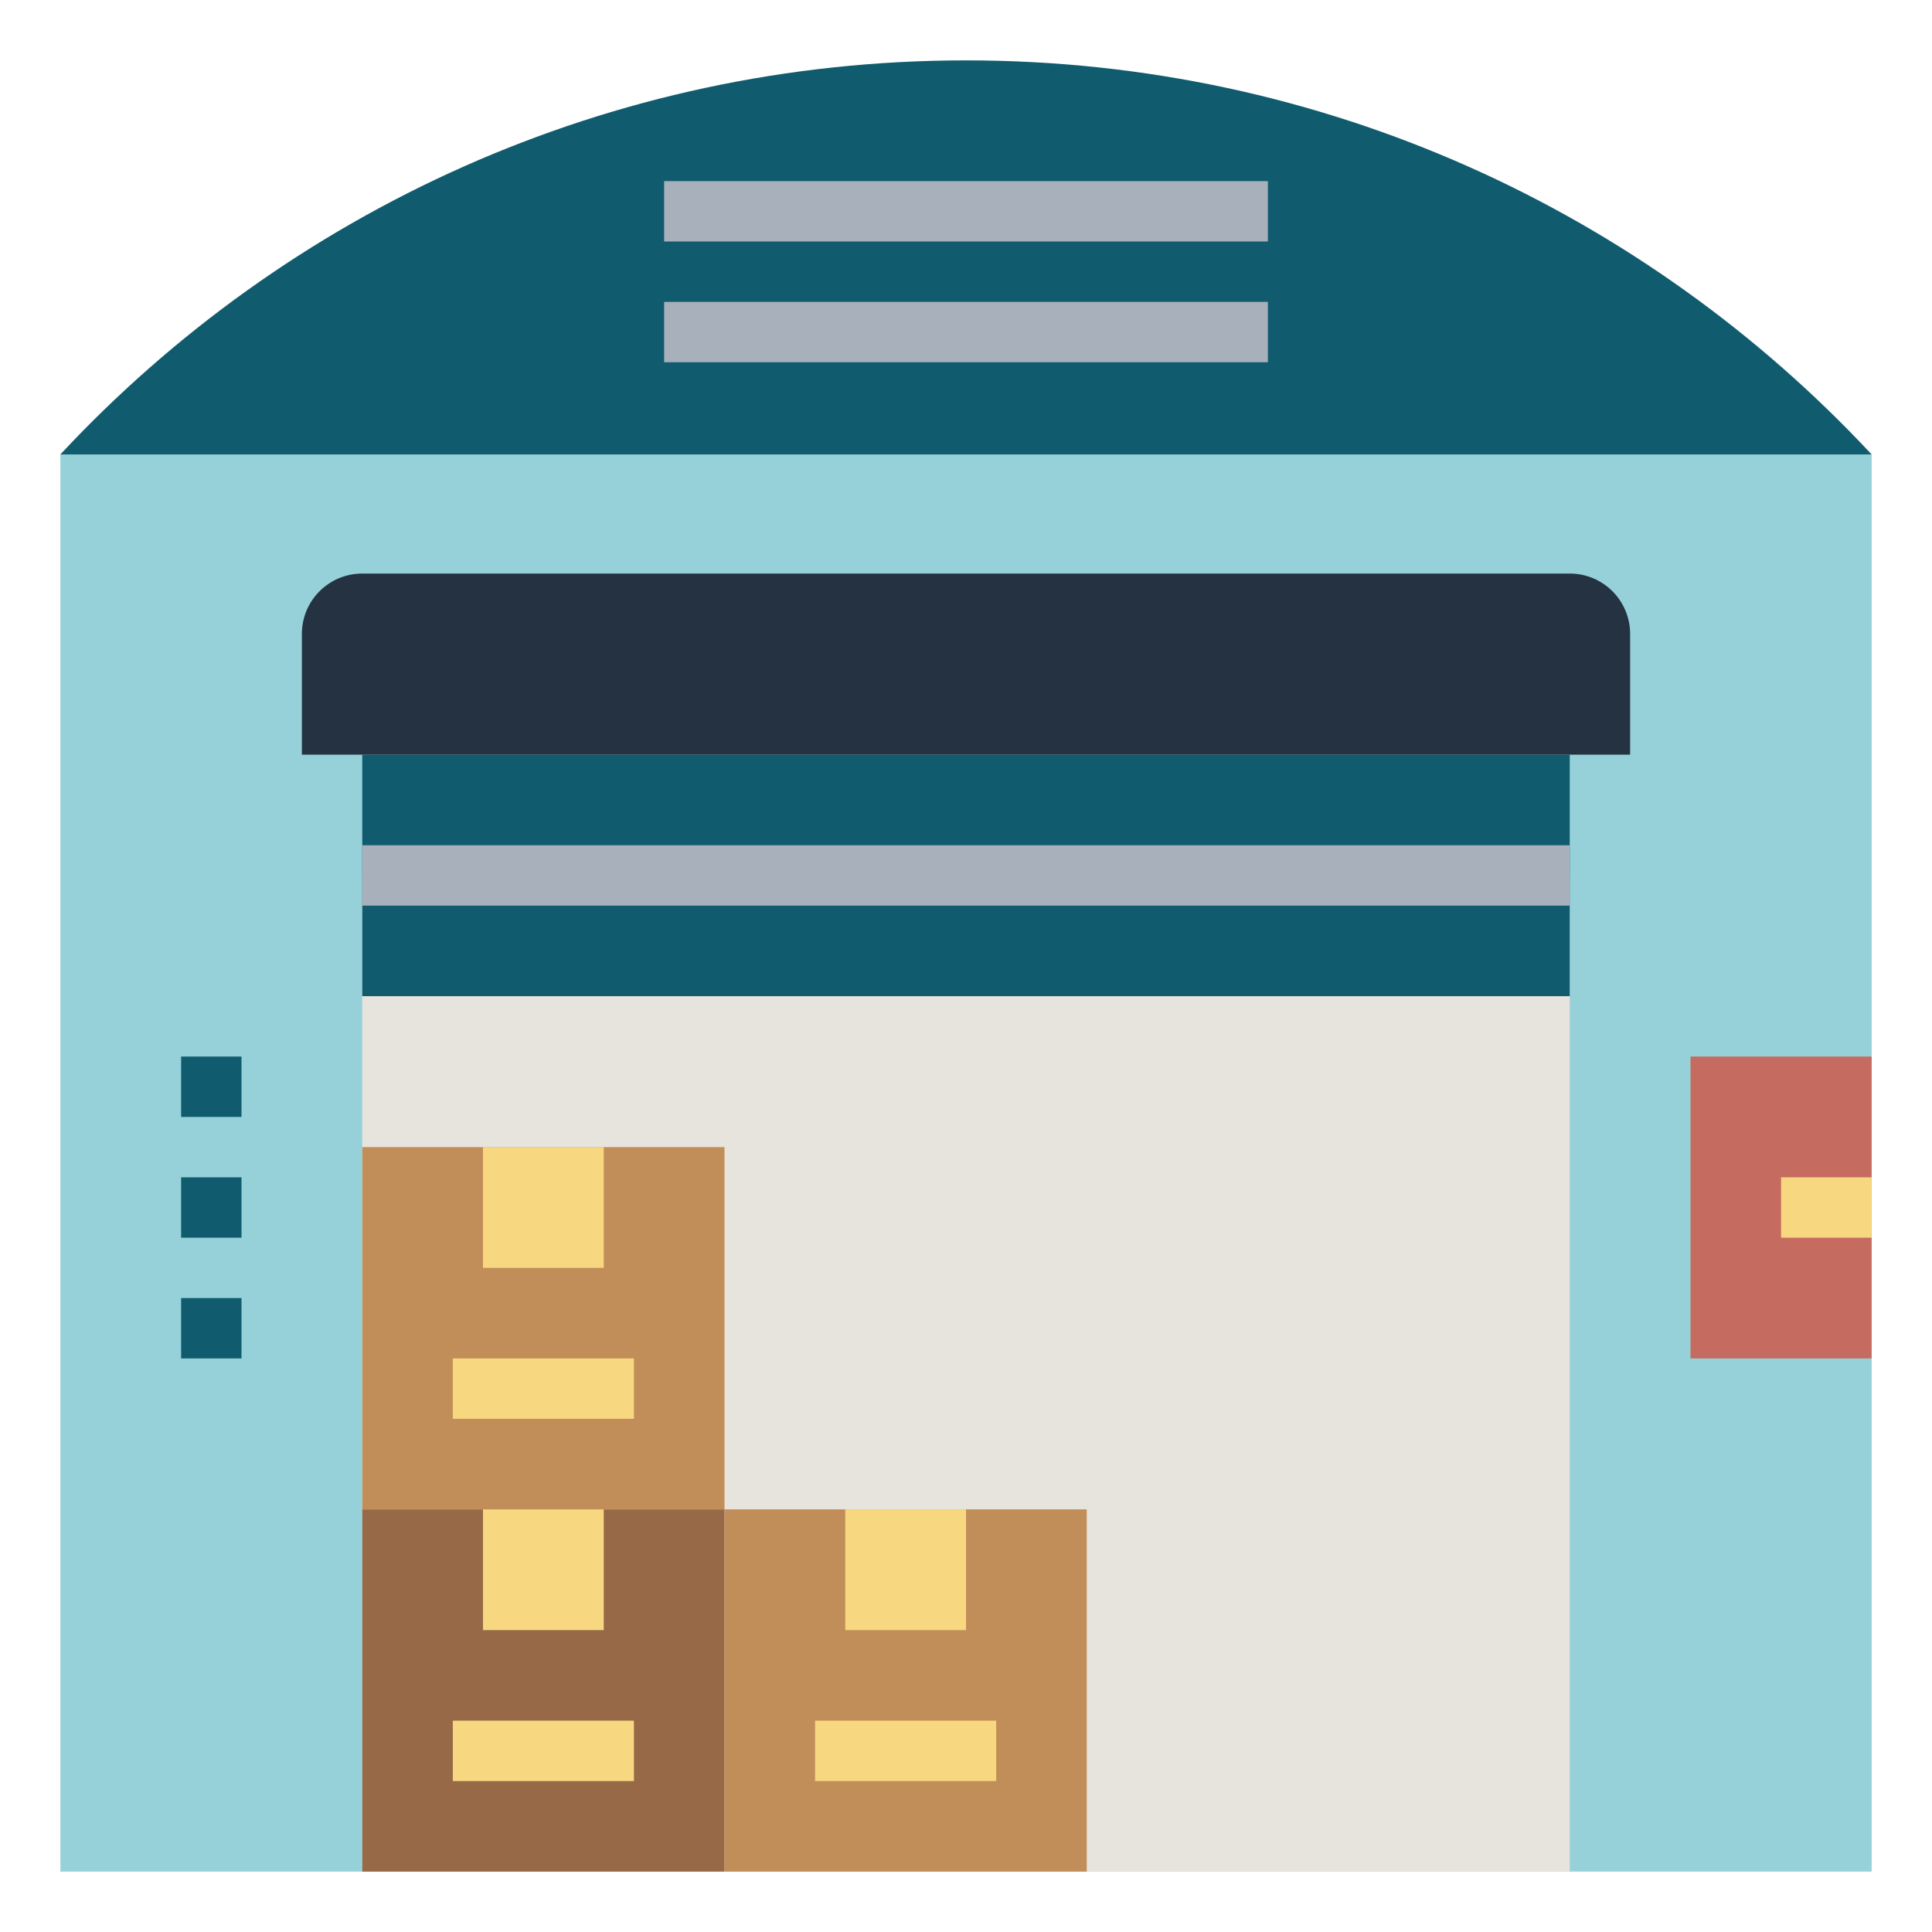
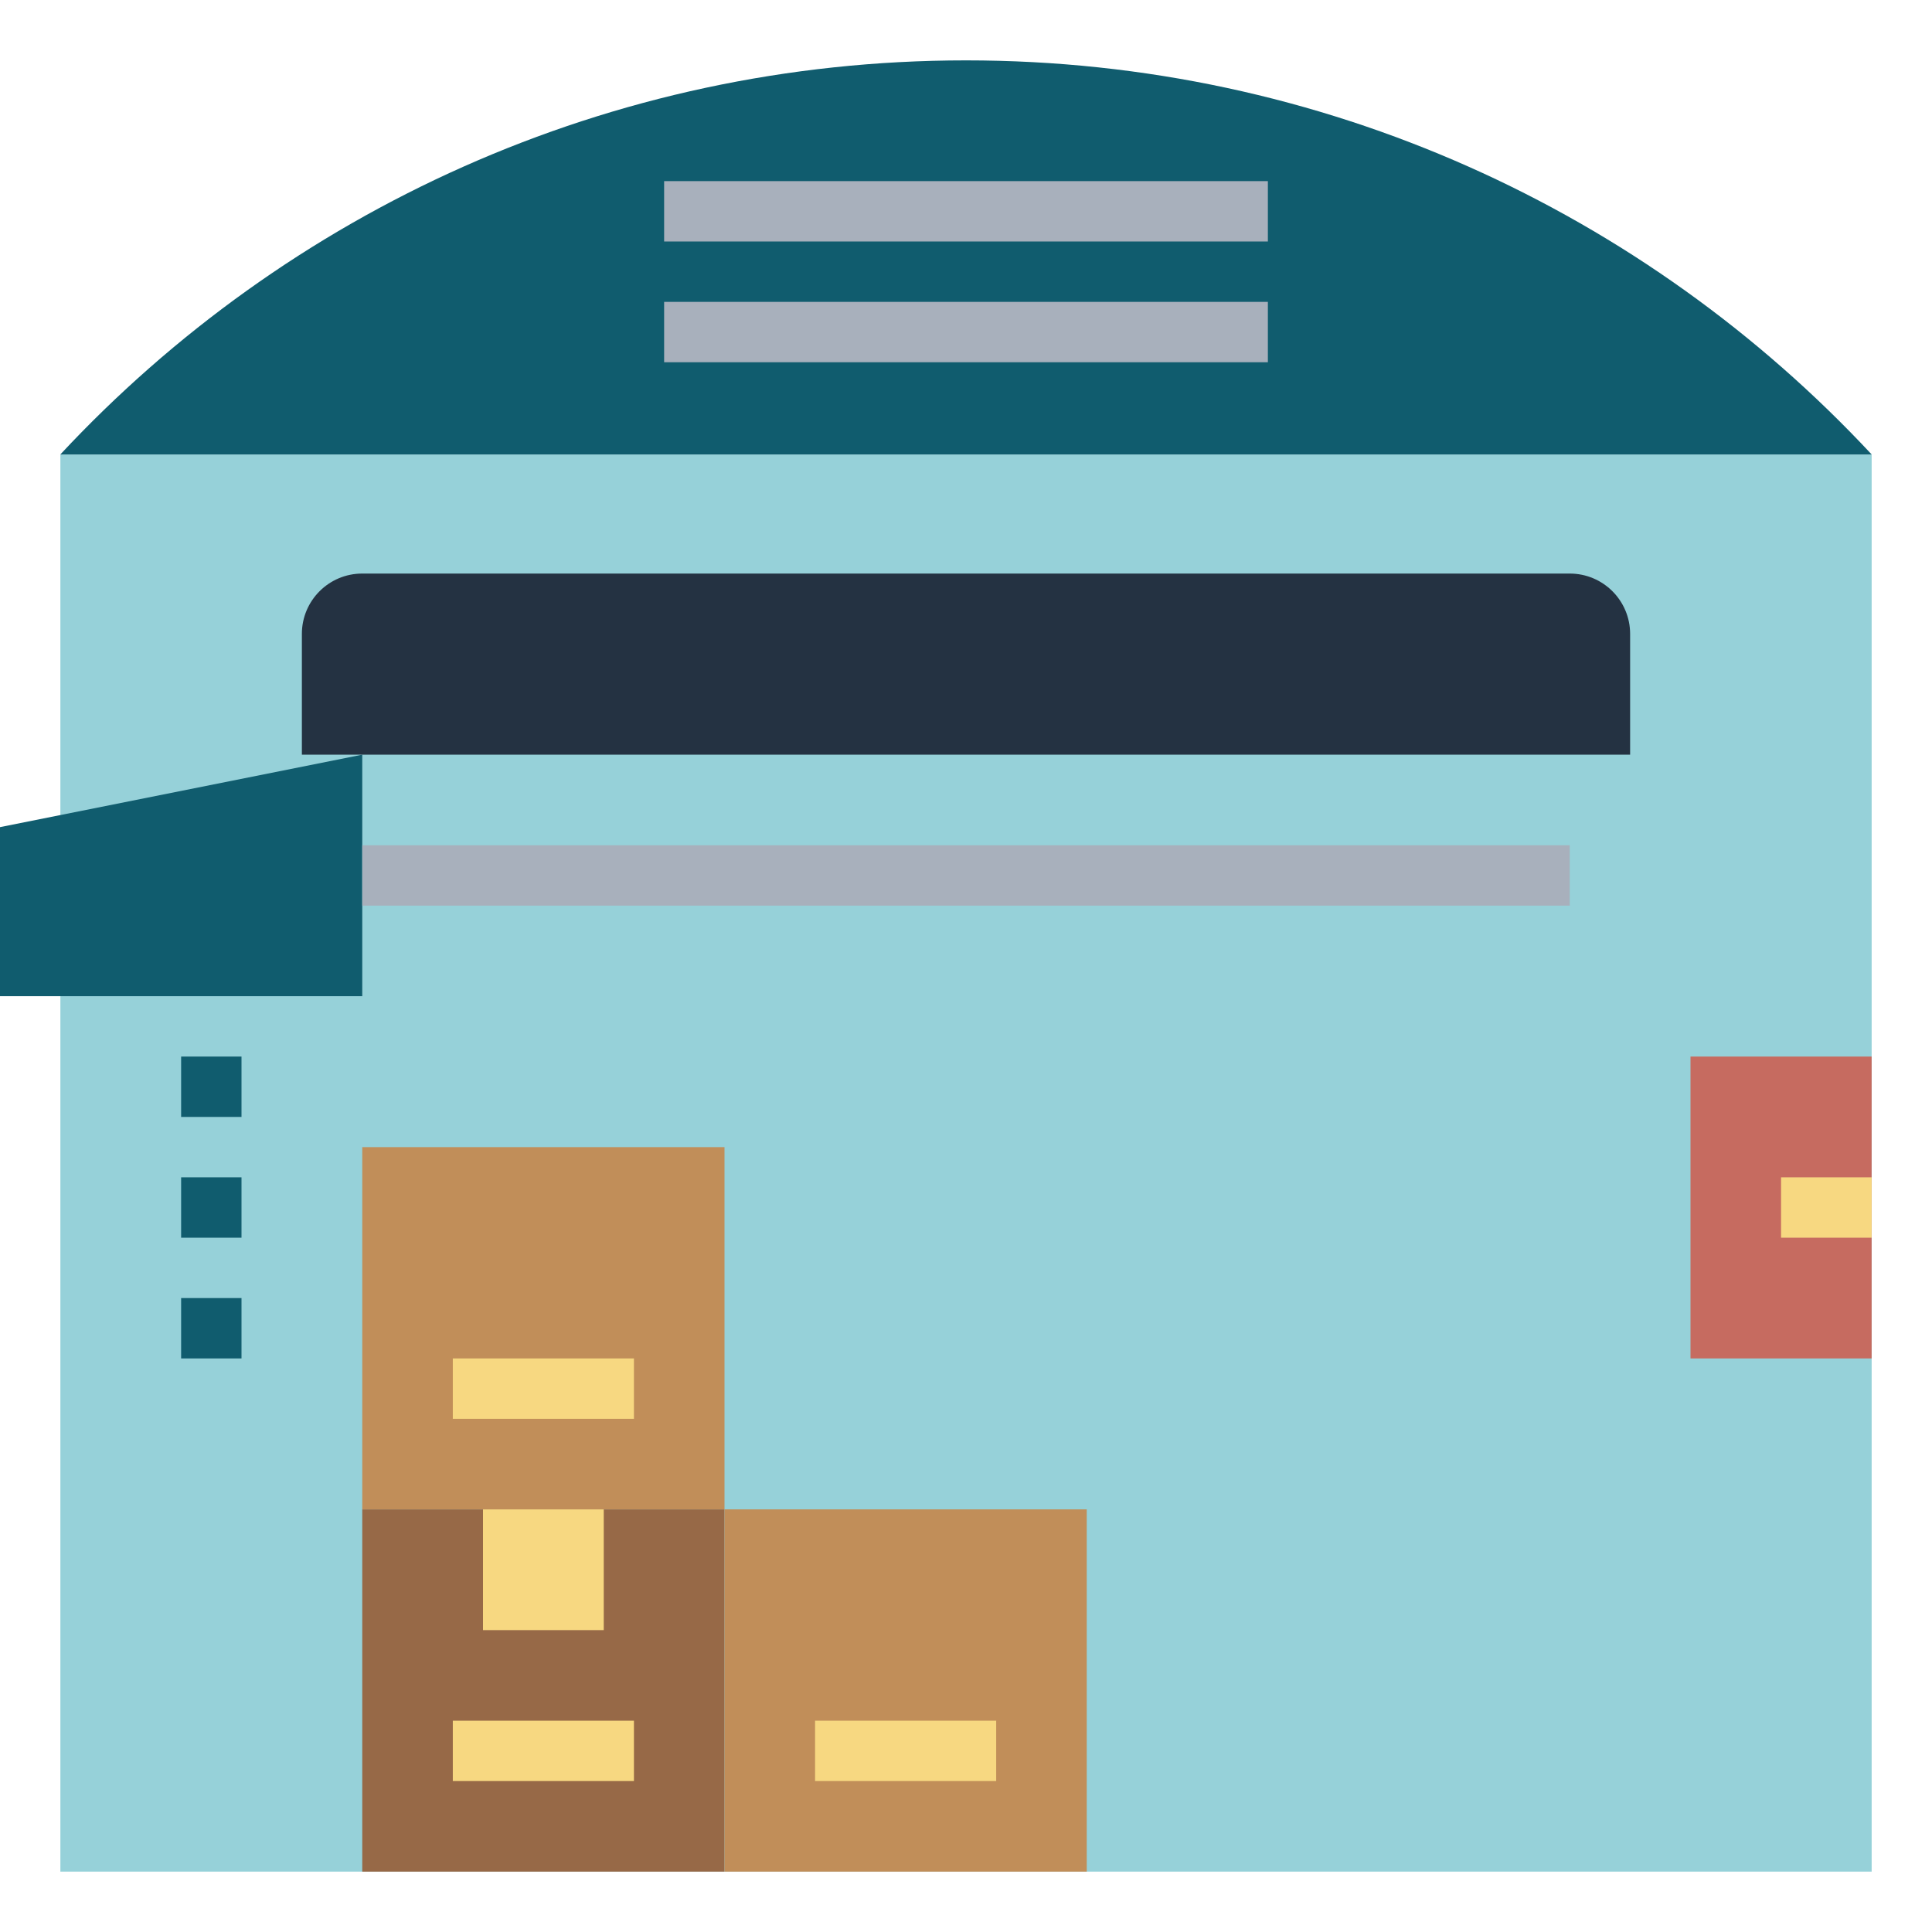
<svg xmlns="http://www.w3.org/2000/svg" width="512" height="512" x="0" y="0" viewBox="0 0 64 64" style="enable-background:new 0 0 512 512" xml:space="preserve" class="">
  <g>
    <g>
      <path d="m2 15.054h60.001v46.946h-60.001z" fill="#96d1d9" data-original="#c1c8d1" style="" class="" />
      <path d="m1.999 15.054h60.002c-7.485-8.031-18.156-13.054-30.001-13.054s-22.516 5.023-30.001 13.054z" fill="#105c6e" data-original="#8892a0" style="" class="" />
-       <path d="m12 29h40v33h-40z" fill="#e7e4dd" data-original="#e7e4dd" style="" class="" />
      <path d="m12 50h12v12h-12z" fill="#976947" data-original="#976947" style="" />
-       <path d="m12 25h40v8h-40z" fill="#105c6e" data-original="#758190" style="" class="" />
+       <path d="m12 25v8h-40z" fill="#105c6e" data-original="#758190" style="" class="" />
      <g>
        <path d="m12 28h40v2h-40z" fill="#a8b0bc" data-original="#a8b0bc" style="" class="" />
      </g>
      <path d="m54 25h-44v-4c0-1.105.895-2 2-2h40c1.105 0 2 .895 2 2z" fill="#243242" data-original="#243242" style="" class="" />
      <g>
        <path d="m22 10h20v2h-20z" fill="#a8b0bc" data-original="#a8b0bc" style="" class="" />
      </g>
      <g>
        <path d="m22 6h20v2h-20z" fill="#a8b0bc" data-original="#a8b0bc" style="" class="" />
      </g>
      <path d="m12 38h12v12h-12z" fill="#c18e59" data-original="#c18e59" style="" class="" />
-       <path d="m16 38v4h4v-4" fill="#f7d881" data-original="#f7d881" style="" />
      <path d="m16 50v4h4v-4" fill="#f7d881" data-original="#f7d881" style="" />
      <path d="m24 50h12v12h-12z" fill="#c18e59" data-original="#c18e59" style="" class="" />
-       <path d="m28 50v4h4v-4" fill="#f7d881" data-original="#f7d881" style="" />
      <g>
        <path d="m15 45h6v2h-6z" fill="#f7d881" data-original="#f7d881" style="" />
      </g>
      <g>
        <path d="m27 57h6v2h-6z" fill="#f7d881" data-original="#f7d881" style="" />
      </g>
      <g>
        <path d="m15 57h6v2h-6z" fill="#f7d881" data-original="#f7d881" style="" />
      </g>
      <path d="m62 35h-6v10h6" fill="#c66b60" data-original="#c66b60" style="" />
      <g>
        <path d="m6 35h2v2h-2z" fill="#105c6e" data-original="#758190" style="" class="" />
      </g>
      <g>
        <path d="m6 39h2v2h-2z" fill="#105c6e" data-original="#758190" style="" class="" />
      </g>
      <g>
        <path d="m6 43h2v2h-2z" fill="#105c6e" data-original="#758190" style="" class="" />
      </g>
      <g>
        <path d="m59 39h3v2h-3z" fill="#f7d881" data-original="#f7d881" style="" />
      </g>
    </g>
  </g>
</svg>